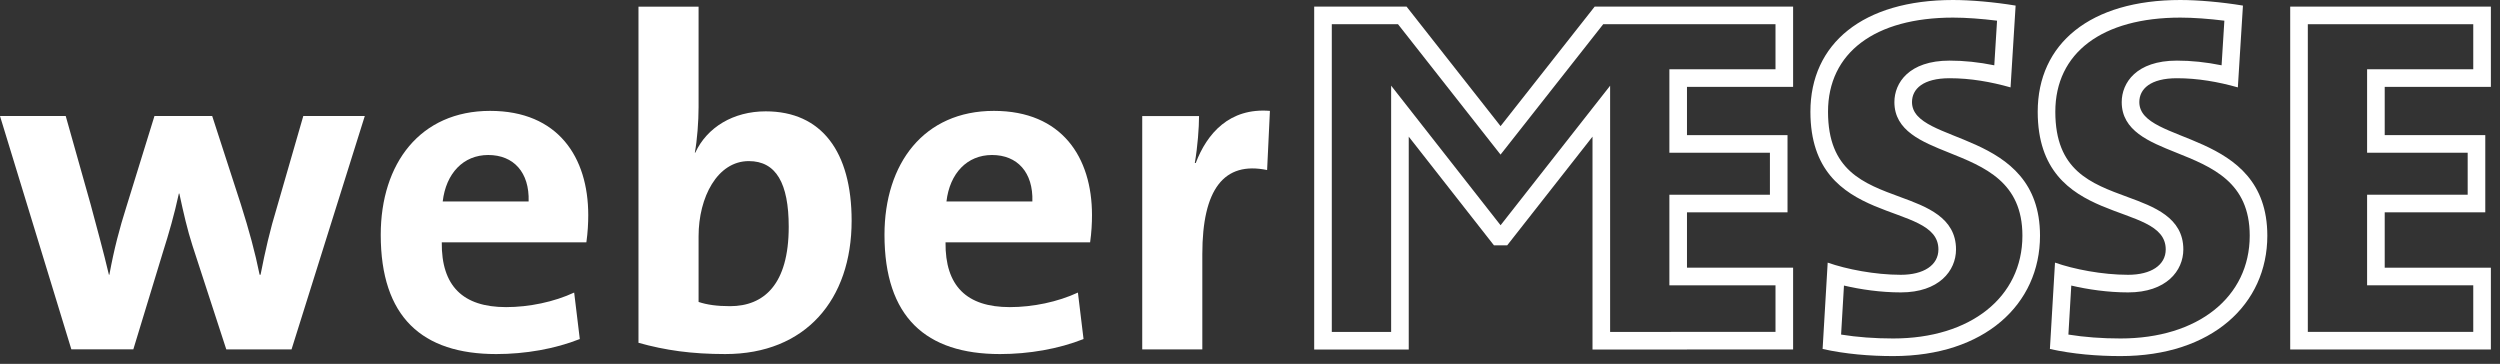
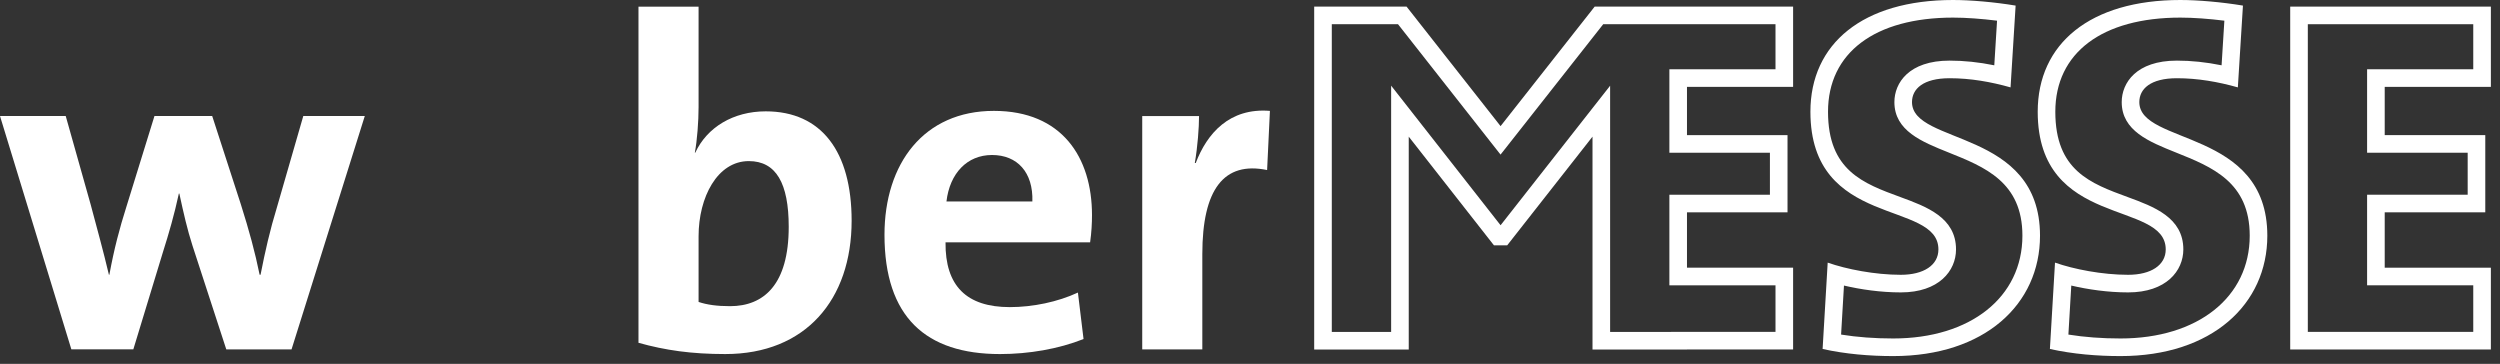
<svg xmlns="http://www.w3.org/2000/svg" height="31" viewBox="0 0 213 31" width="213">
  <rect x="0" y="0" width="213" height="31" fill="#333333" stroke="none" />
  <g fill="#fff" fill-rule="evenodd">
    <path d="m166.408 0c-7.703 0-12.161 3.722-12.161 9.521 0 9.998 10.906 7.488 10.906 11.729 0 1.342-1.255 2.163-3.202 2.163-2.207 0-4.631-.476-6.232-1.038l-.433 7.357c1.947.434 4.026.606 6.016.606 7.791 0 12.507-4.414 12.507-10.257 0-9.131-10.907-7.704-10.907-11.382 0-1.125.952-2.034 3.203-2.034 1.776 0 3.506.303 5.194.78l.432-6.969c-1.817-.302-3.85-.476-5.323-.476zm0 1.5c1.074 0 2.425.097 3.741.262l-.236 3.802c-1.319-.268-2.577-.399-3.808-.399-3.471 0-4.703 1.904-4.703 3.534 0 2.443 2.338 3.379 4.598 4.285 3.102 1.241 6.309 2.526 6.309 7.097 0 5.238-4.424 8.757-11.007 8.757-1.581 0-3.07-.111-4.441-.332l.245-4.176c1.41.33 3.123.583 4.845.583 3.248 0 4.702-1.839 4.702-3.663 0-2.72-2.515-3.643-4.735-4.458-3.173-1.164-6.171-2.264-6.171-7.271 0-5.022 3.985-8.021 10.661-8.021z" />
    <path d="m185.775 0c-7.704 0-12.162 3.722-12.162 9.521 0 9.998 10.907 7.488 10.907 11.729 0 1.342-1.255 2.163-3.203 2.163-2.207 0-4.63-.476-6.231-1.038l-.434 7.357c1.948.434 4.026.606 6.016.606 7.791 0 12.508-4.414 12.508-10.257 0-9.131-10.906-7.704-10.906-11.382 0-1.125.952-2.034 3.203-2.034 1.774 0 3.505.303 5.192.78l.434-6.969c-1.818-.302-3.852-.476-5.324-.476zm0 1.5c1.074 0 2.425.097 3.741.262l-.237 3.802c-1.319-.268-2.576-.399-3.806-.399-3.472 0-4.703 1.904-4.703 3.534 0 2.443 2.337 3.379 4.597 4.285 3.102 1.241 6.309 2.526 6.309 7.097 0 5.238-4.424 8.757-11.008 8.757-1.581 0-3.069-.111-4.441-.332l.246-4.176c1.409.33 3.122.583 4.844.583 3.248 0 4.703-1.839 4.703-3.663 0-2.72-2.516-3.643-4.735-4.458-3.174-1.164-6.172-2.264-6.172-7.271 0-5.022 3.986-8.021 10.662-8.021z" />
    <path d="m212.222.563h-17.096v29.213h17.096v-6.968h-9.045v-4.718h8.569v-6.578h-8.569v-4.111h9.045zm-1.5 1.5v3.838h-7.545-1.5v1.5 4.111 1.5h8.569v3.578h-7.069-1.5v1.5 4.718 1.5h9.045v3.968h-14.096v-26.213z" />
    <path d="m152.773.563h-9.042-6.902-.963l-8.018 10.183-8.008-10.183h-7.871v29.215h8.056v-18.135l7.261 9.262h1.125l7.271-9.262v18.135h8.049v-.002h9.042v-6.968h-9.042v-4.718h8.566v-6.578h-8.566v-4.111h9.042zm-1.5 1.5v3.838h-7.542-1.5v1.5 4.111 1.5h8.566v3.578h-7.066-1.5v1.5 4.718 1.5h9.042v3.968h-7.542l-1.5.002h-5.049v-20.975l-2.68 3.414-6.653 8.474-6.643-8.473-2.681-3.42v4.345 16.635h-5.056v-26.215h5.642l7.557 9.611 1.179 1.498 1.179-1.497 7.568-9.612z" />
    <path d="m24.84 29.766h-5.561l-2.88-8.84c-.439-1.36-.759-2.76-1.12-4.439h-.039c-.4 1.84-.841 3.359-1.36 5l-2.521 8.279h-5.279l-6.08-19.88h5.6l2.12 7.521c.52 1.96 1.08 3.96 1.559 6h.04c.401-2.201.881-4 1.441-5.761l2.4-7.76h4.92l2.44 7.521c.72 2.279 1.2 4.04 1.6 6h.08c.4-2.04.8-3.801 1.4-5.761l2.24-7.76h5.24z" />
-     <path d="m41.599 13.206c-2.12 0-3.6 1.56-3.88 3.96h7.32c.08-2.48-1.28-3.96-3.44-3.96zm8.36 7.44h-12.32c-.04 3.721 1.8 5.52 5.48 5.52 1.96 0 4.08-.44 5.8-1.24l.48 3.96c-2.12.84-4.64 1.28-7.12 1.28-6.32 0-9.84-3.16-9.84-10.16 0-6.08 3.36-10.559 9.32-10.559 5.8 0 8.36 3.96 8.36 8.88 0 .679-.04 1.479-.16 2.319z" />
    <path d="m63.799 13.726c-2.68 0-4.28 3.08-4.28 6.4v5.6c.72.24 1.56.36 2.68.36 2.88 0 5-1.84 5-6.759 0-3.721-1.08-5.601-3.4-5.601zm-2 16.44c-2.88 0-5.12-.32-7.401-.96v-28.64h5.121v8.56c0 1.201-.121 2.84-.32 3.88h.04c1-2.16 3.24-3.519 6-3.519 4.76 0 7.32 3.439 7.32 9.319 0 6.72-3.92 11.36-10.76 11.36z" />
    <path d="m84.519 13.206c-2.121 0-3.601 1.56-3.881 3.96h7.32c.08-2.48-1.28-3.96-3.439-3.96zm8.359 7.44h-12.319c-.04 3.721 1.799 5.52 5.479 5.52 1.96 0 4.08-.44 5.8-1.24l.48 3.96c-2.12.84-4.64 1.28-7.12 1.28-6.32 0-9.84-3.16-9.84-10.16 0-6.08 3.36-10.559 9.32-10.559 5.801 0 8.36 3.96 8.36 8.88 0 .679-.04 1.479-.16 2.319z" />
    <path d="m107.958 14.487c-3.681-.761-5.52 1.639-5.52 7.159v8.12h-5.12v-19.88h4.84c0 1-.12 2.601-.36 4h.08c.96-2.519 2.88-4.72 6.319-4.439z" />
  </g>
</svg>